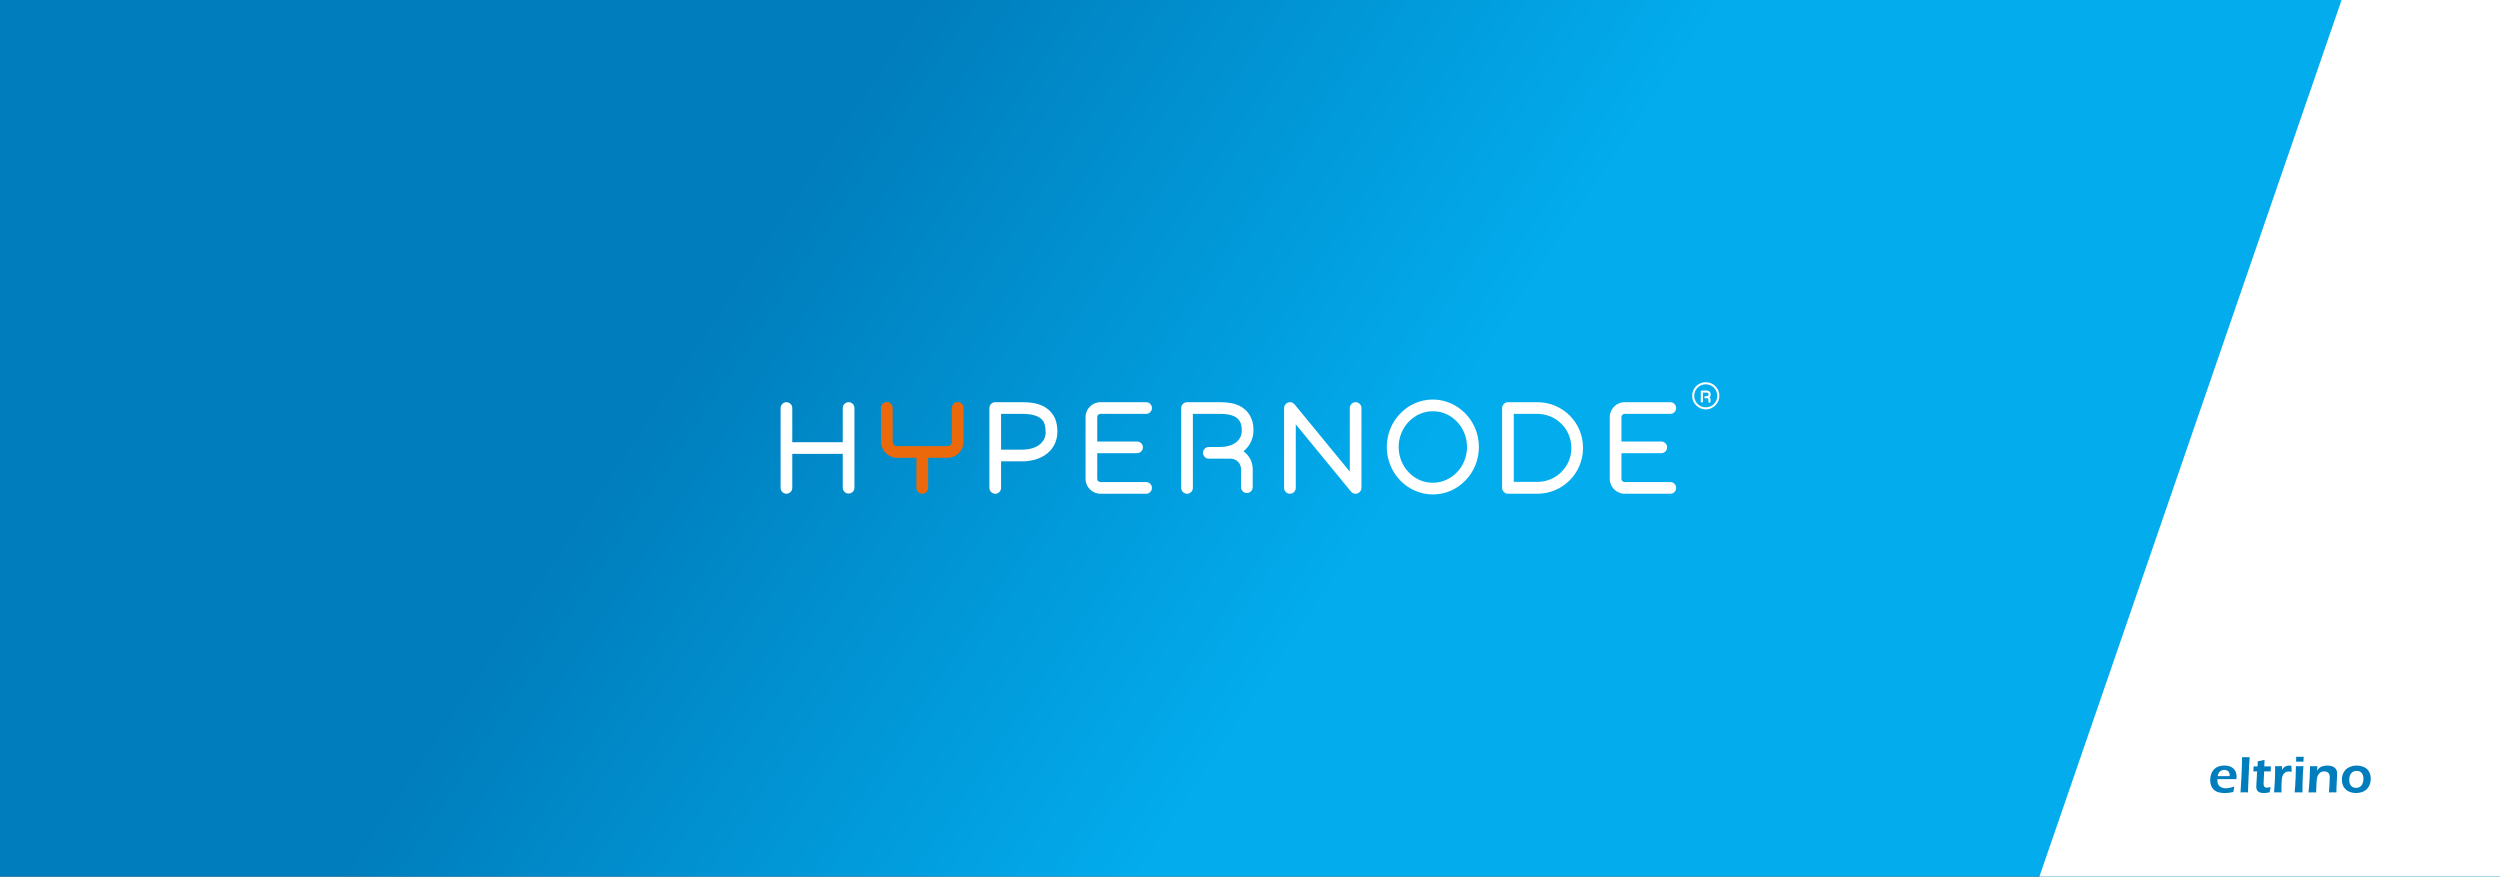
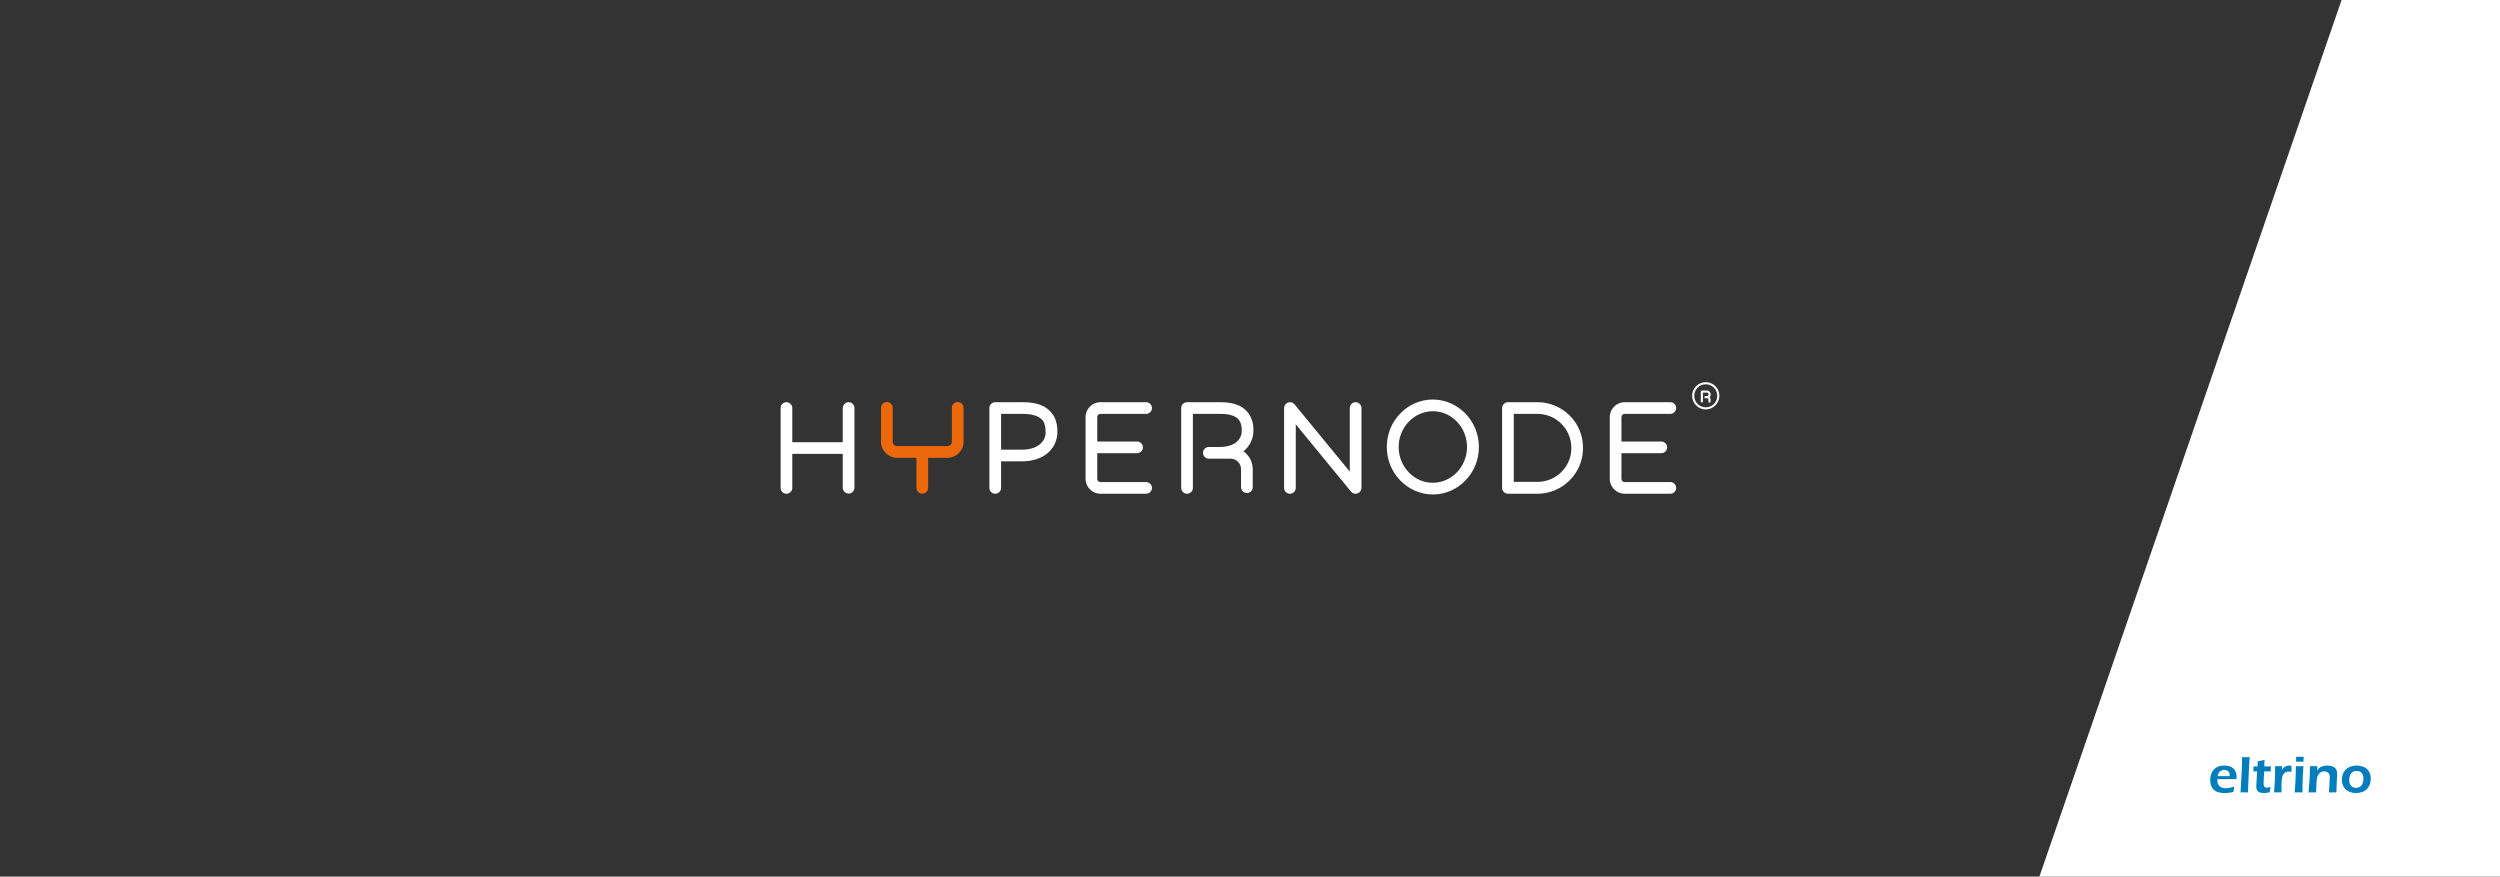
<svg xmlns="http://www.w3.org/2000/svg" id="uuid-af3ab462-7492-4da8-96a6-5c38dd150e47" width="1411.65" height="495" viewBox="0 0 1411.65 495">
  <rect x="0" y="0" width="1411.65" height="495" fill="#333333" stroke="none" />
  <defs>
    <linearGradient id="uuid-0e14739c-4fe7-4151-9899-cc5824c54635" x1="233.98" y1="-67.22" x2="852.36" y2="344.06" gradientTransform="translate(1414.34 495) rotate(-180)" gradientUnits="userSpaceOnUse">
      <stop offset=".37" stop-color="#007dbc" />
      <stop offset=".88" stop-color="#02aced" />
    </linearGradient>
  </defs>
-   <rect x="-3.99" width="1422.32" height="495" transform="translate(1414.34 495) rotate(180)" style="fill:url(#uuid-0e14739c-4fe7-4151-9899-cc5824c54635);" />
  <rect x="1253.74" y="-131.16" width="329.18" height="714.59" transform="translate(151.15 -449.93) rotate(19.02)" style="fill:#fff;" />
  <path d="M1261.61,444.12c-.12.58-.3,1.63-.53,3.1-1.05.23-1.93.36-2.68.46-.71.07-1.42.12-2.13.12-1.28,0-2.43-.12-3.44-.4-1-.24-1.88-.71-2.64-1.37-.76-.69-1.32-1.52-1.67-2.51-.36-.95-.53-2-.53-3.06,0-1.2.21-2.37.62-3.48.41-1.12,1-2.05,1.76-2.75.76-.71,1.61-1.21,2.58-1.52.96-.3,1.97-.44,3-.44s1.93.12,2.82.38c.92.24,1.64.65,2.27,1.21.59.58,1.06,1.25,1.4,2.04.31.79.48,1.65.48,2.64,0,.45-.05.92-.13,1.41h-10.7c-.03.36-.03.65-.03.88,0,.65.12,1.24.33,1.77.23.57.55,1,.99,1.4.42.36.94.65,1.54.83.6.18,1.15.28,1.73.28.69,0,1.4-.06,2.17-.23.81-.13,1.74-.4,2.81-.76M1252.2,438.25l6.83.02c0-.47-.04-.82-.05-1.05-.05-.21-.11-.47-.18-.76-.11-.27-.27-.53-.41-.74-.18-.23-.4-.41-.63-.55-.23-.15-.52-.26-.82-.33-.3-.08-.64-.12-.99-.12-.38,0-.78.06-1.17.18-.37.14-.74.32-1.07.55-.3.24-.57.52-.77.82-.2.3-.35.59-.44.86-.11.29-.2.65-.29,1.11" style="fill:#007dbc;" />
  <path d="M1265.13,447.45c.13-1.64.3-4.58.53-8.86.19-4.27.35-7.94.36-11.05,1.04.03,1.75.03,2.17.03.58,0,1.28,0,2.11-.03l-.35,5.33-.52,11.87-.06,2.7c-.78-.04-1.47-.05-2.01-.05-.18,0-.93,0-2.23.05" style="fill:#007dbc;" />
  <path d="M1282.13,444.4c-.12.53-.33,1.52-.57,2.98-.82.18-1.46.3-1.93.35-.47.02-.89.06-1.3.06-.71,0-1.35-.06-1.93-.22-.58-.12-1.05-.36-1.41-.71-.36-.35-.64-.76-.76-1.22-.12-.43-.19-.94-.19-1.42,0-.12,0-.29,0-.52,0-.19.05-.89.12-2.06l.34-6.07h-2.11c.05-.58.11-1.52.12-2.81h2.22c.06-.56.12-1.52.17-2.87l1.71-.33c.35-.06,1.05-.23,2.1-.49-.1,1.32-.11,2.55-.12,3.69h3.7c-.06,1.32-.11,2.25-.11,2.81h-3.7c-.22,3.96-.33,6.25-.33,6.88,0,.59.1,1.06.22,1.37.12.34.35.58.64.74.29.13.59.19.94.19.24,0,.48,0,.76-.06.25-.02.72-.13,1.41-.3" style="fill:#007dbc;" />
  <path d="M1284.08,447.45l.45-6.92.12-4.04c0-.82.01-1.65.01-2.49,0-.15,0-.59-.01-1.38.89.03,1.54.03,2,.03.48,0,1.13,0,1.95-.03l-.06,2.05c.36-.53.7-.91.94-1.17.24-.26.54-.47.88-.65.34-.2.7-.32,1.1-.43.37-.09.78-.15,1.19-.15s.81.05,1.22.15c0,.91.05,2.05.12,3.45-.58-.17-1.11-.23-1.57-.23-.54,0-1.06.09-1.48.24-.42.17-.82.44-1.17.78-.35.33-.64.77-.83,1.27-.22.41-.34.94-.41,1.59-.1.5-.16,1.38-.22,2.6-.06,1.23-.07,2.41-.07,3.59,0,.46,0,1.05.05,1.74-.75-.04-1.41-.05-2.04-.05-.59,0-1.3,0-2.17.05" style="fill:#007dbc;" />
  <path d="M1295.69,447.45c.16-1.46.24-2.69.3-3.68.11-1.54.21-3.34.28-5.35.06-2.04.12-3.98.13-5.8.98.03,1.68.03,2.15.03.42,0,1.12,0,2.11-.03-.12,1.7-.24,3.31-.34,4.84-.07,1.55-.13,3.31-.17,5.3-.02,1.95-.06,3.53-.06,4.7-.88-.04-1.59-.05-2.12-.05-.48,0-1.25,0-2.29.05M1296.5,430.09c.01-1,.06-1.78.06-2.31v-.47c.88.03,1.59.03,2.13.03.76,0,1.47,0,2.15-.03-.05.26-.06.52-.1.84l-.06,1.94c-.72-.03-1.41-.03-2.05-.03-.6,0-1.31,0-2.13.03" style="fill:#007dbc;" />
  <path d="M1303.55,447.45c.23-2.22.41-4.69.58-7.44.13-2.75.23-5.22.24-7.39.89.03,1.59.03,2.12.03.64,0,1.33,0,2.04-.03l-.17,2.49c.3-.43.58-.76.81-1.02.2-.26.49-.5.84-.74.35-.26.75-.44,1.16-.59.41-.15.83-.26,1.35-.35.48-.09,1.01-.14,1.58-.14.84,0,1.7.11,2.47.32.81.23,1.42.58,1.93,1.05.48.47.78,1,.95,1.56.17.56.23,1.17.23,1.79,0,.26,0,.68-.05,1.26l-.3,6.38c-.02.88-.06,1.82-.06,2.82-.77-.04-1.41-.05-1.98-.05-.72,0-1.47,0-2.23.05.1-.87.18-2.34.29-4.44.12-2.07.18-3.47.18-4.17,0-.77-.12-1.38-.36-1.85-.24-.47-.6-.82-1.12-1.06-.52-.24-1.06-.36-1.65-.36s-1.16.1-1.64.33c-.52.23-.94.55-1.3.97-.4.44-.7.99-.93,1.62-.23.69-.4,1.81-.48,3.39-.11,1.37-.18,3.23-.23,5.58-.76-.04-1.45-.05-2.04-.05s-1.35,0-2.23.05" style="fill:#007dbc;" />
  <path d="M1330.71,432.27c1.12,0,2.21.17,3.22.5,1.04.35,1.92.84,2.63,1.49.71.65,1.24,1.46,1.59,2.4.35.94.53,1.94.53,2.99,0,1.11-.18,2.17-.54,3.22-.4,1.01-.93,1.93-1.64,2.65-.75.76-1.63,1.34-2.69,1.7-1.1.4-2.22.58-3.45.58-1.12,0-2.18-.17-3.22-.52-1-.35-1.88-.83-2.59-1.52-.71-.66-1.28-1.47-1.64-2.42-.36-.98-.54-1.98-.54-3.04s.14-2.08.49-3.05c.35-.97.88-1.83,1.59-2.59.75-.76,1.68-1.35,2.8-1.76,1.12-.43,2.29-.64,3.47-.64M1330.71,435.28c-.83,0-1.59.21-2.24.62-.65.41-1.17,1.03-1.47,1.85-.34.8-.51,1.7-.51,2.67,0,.83.16,1.59.41,2.24.28.69.7,1.22,1.3,1.63.63.41,1.34.6,2.16.6.87,0,1.63-.23,2.23-.64.64-.42,1.15-1.05,1.46-1.87.34-.82.51-1.71.51-2.71,0-.8-.16-1.53-.4-2.2-.24-.65-.66-1.18-1.28-1.59-.59-.41-1.3-.59-2.17-.59" style="fill:#007dbc;" />
  <path d="M540.77,227c-1.8,0-3.3,1.5-3.3,3.3v19.1c0,1.4-1.1,2.5-2.5,2.5h-28.4c-1.4,0-2.5-1.1-2.5-2.5v-19.1c0-1.8-1.5-3.3-3.3-3.3s-3.3,1.5-3.3,3.3v19.1h0c0,5,4.1,9.1,9.1,9.1h10.9v17c0,1.8,1.5,3.3,3.3,3.3s3.3-1.5,3.3-3.3v-17h10.9c5,0,9.1-4.1,9.1-9.1v-19.1c0-1.9-1.4-3.3-3.3-3.3Z" style="fill:#eb690b;" />
  <path d="M963.17,215.8c-4.3,0-7.7,3.5-7.7,7.7s3.5,7.7,7.7,7.7,7.7-3.5,7.7-7.7-3.4-7.7-7.7-7.7ZM963.17,230c-3.6,0-6.5-2.9-6.5-6.5s2.9-6.5,6.5-6.5,6.5,2.9,6.5,6.5-2.9,6.5-6.5,6.5ZM963.77,220.5h-2.8l-.4.2-.2.4v5.6c0,.3.3.6.6.6s.6-.3.6-.6v-5h2.2c.6,0,1,.4,1,1s-.5,1-1,1h-.8c-.3,0-.6.3-.6.6s.3.6.6.6h1.1c.3,0,.6.2.6.6v1.3c0,.3.3.6.6.6s.6-.3.6-.6v-1.3c0-.5-.2-.9-.5-1.2.4-.4.6-.9.6-1.5,0-1.4-1-2.3-2.2-2.3ZM479.17,227.1c-1.8,0-3.3,1.5-3.3,3.3v19.3h-28.5v-19.3c0-1.8-1.5-3.3-3.3-3.3s-3.3,1.5-3.3,3.3v45.1c0,1.8,1.5,3.3,3.3,3.3s3.3-1.5,3.3-3.3v-19.2h28.5v19.1c0,1.8,1.5,3.3,3.3,3.3s3.3-1.5,3.3-3.3v-45c0-1.8-1.4-3.3-3.3-3.3ZM621.37,233.7h25.8c1.8,0,3.3-1.5,3.3-3.3s-1.5-3.3-3.3-3.3h-25.8c-4.6,0-8.4,3.8-8.4,8.4v34.9c0,4.6,3.8,8.4,8.4,8.4h25.8c1.8,0,3.3-1.5,3.3-3.3s-1.5-3.3-3.3-3.3h-25.8c-1,0-1.8-.8-1.8-1.8v-14.5h22.5c1.8,0,3.3-1.5,3.3-3.3s-1.5-3.3-3.3-3.3h-22.5v-13.8c0-1,.8-1.8,1.8-1.8ZM765.47,227.1c-1.8,0-3.3,1.5-3.3,3.3v35.9l-31.2-38c-.9-1.1-2.3-1.5-3.7-1-1.3.5-2.2,1.7-2.2,3.1v45.1c0,1.8,1.5,3.3,3.3,3.3s3.3-1.5,3.3-3.3v-35.9l31.2,38c.9,1.1,2.3,1.5,3.7,1,1.3-.5,2.2-1.7,2.2-3.1v-45.1c0-1.8-1.5-3.3-3.3-3.3ZM917.37,233.7h25.8c1.8,0,3.3-1.5,3.3-3.3s-1.5-3.3-3.3-3.3h-25.8c-4.6,0-8.4,3.8-8.4,8.4v34.9c0,4.6,3.8,8.4,8.4,8.4h25.8c1.8,0,3.3-1.5,3.3-3.3s-1.5-3.3-3.3-3.3h-25.8c-1,0-1.8-.8-1.8-1.8v-14.5h22.5c1.8,0,3.3-1.5,3.3-3.3s-1.5-3.3-3.3-3.3h-22.5v-13.8c0-1,.8-1.8,1.8-1.8ZM588.97,229.3c-3.2-1.6-7-2.2-11.6-2.2h-15.4c-1.8,0-3.3,1.5-3.3,3.3v45.1c0,1.8,1.5,3.3,3.3,3.3s3.3-1.5,3.3-3.3v-15h11.8c5.6,0,10.6-1.5,14.2-4.4,3.7-2.9,5.8-7.4,5.8-12.3v-.2c0-2.5-.4-4.8-1.2-7-1.3-3.1-3.7-5.7-6.9-7.3ZM590.47,243.8c0,3.1-1.2,5.3-3.3,7.1-2.2,1.8-5.6,3-10.1,3h-11.8v-20.2h12.1c5.2,0,8.5,1.1,10.3,2.6.9.8,1.6,1.6,2,2.8.5,1.2.7,2.7.7,4.5v.2h.1ZM699.97,229.2c-3-1.5-6.7-2.1-11-2.1h-18.7c-1.8,0-3.3,1.5-3.3,3.3v45.1c0,1.8,1.5,3.3,3.3,3.3s3.3-1.5,3.3-3.3v-41.8h15.4c4.9,0,7.9,1,9.6,2.4.8.7,1.4,1.5,1.9,2.6.4,1.1.7,2.5.7,4.2v.2c0,2.9-1.1,4.9-3.1,6.6-2,1.6-5.2,2.7-9.4,2.7h-6.1c-1.8,0-3.3,1.5-3.3,3.3s1.5,3.3,3.3,3.3h12.3c3.3,0,5.9,2.7,5.9,5.9v10.2c0,1.8,1.5,3.3,3.3,3.3s3.3-1.5,3.3-3.3v-10.2c0-4.2-2.1-7.8-5.2-10.1h0c3.5-2.8,5.6-7,5.6-11.7v-.2c0-2.4-.3-4.6-1.2-6.6-1.2-3.1-3.6-5.6-6.6-7.1ZM809.07,225.6c-7.2,0-13.7,3-18.4,7.9-4.7,4.8-7.6,11.5-7.6,18.9s2.9,14,7.6,18.9c4.7,4.8,11.2,7.9,18.4,7.9s13.7-3,18.4-7.9c4.7-4.8,7.6-11.5,7.6-18.9s-2.9-14-7.6-18.9c-4.7-4.8-11.2-7.9-18.4-7.9ZM822.67,266.7c-3.5,3.6-8.3,5.9-13.6,5.9s-10.1-2.2-13.6-5.9c-3.5-3.6-5.7-8.7-5.7-14.3s2.2-10.6,5.7-14.3c3.5-3.6,8.3-5.9,13.6-5.9s10.1,2.2,13.6,5.9c3.5,3.6,5.7,8.7,5.7,14.3s-2.2,10.6-5.7,14.3ZM868.07,227.1h-16.6c-.9,0-1.7.4-2.3,1s-1,1.5-1,2.3v45.1c0,.9.4,1.7,1,2.3.6.6,1.5,1,2.3,1h16.6c14.3,0,25.8-11.6,25.8-25.8.1-14.4-11.5-25.9-25.8-25.9ZM881.67,266.5c-3.5,3.5-8.3,5.6-13.6,5.6h-13.3v-38.4h13.3c5.3,0,10.1,2.1,13.6,5.6s5.6,8.3,5.6,13.6c.1,5.3-2.1,10.1-5.6,13.6Z" style="fill:#fff;" />
</svg>